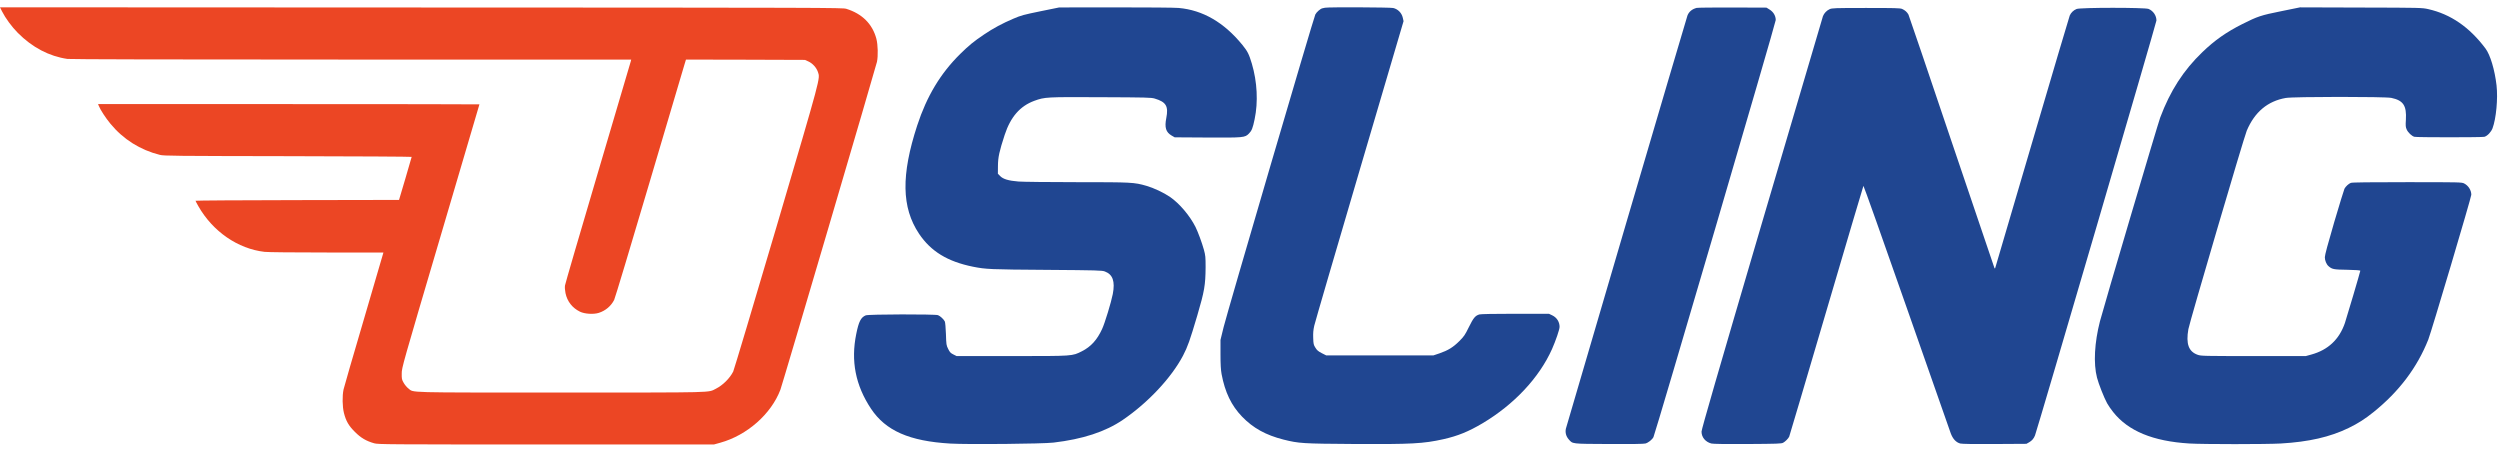
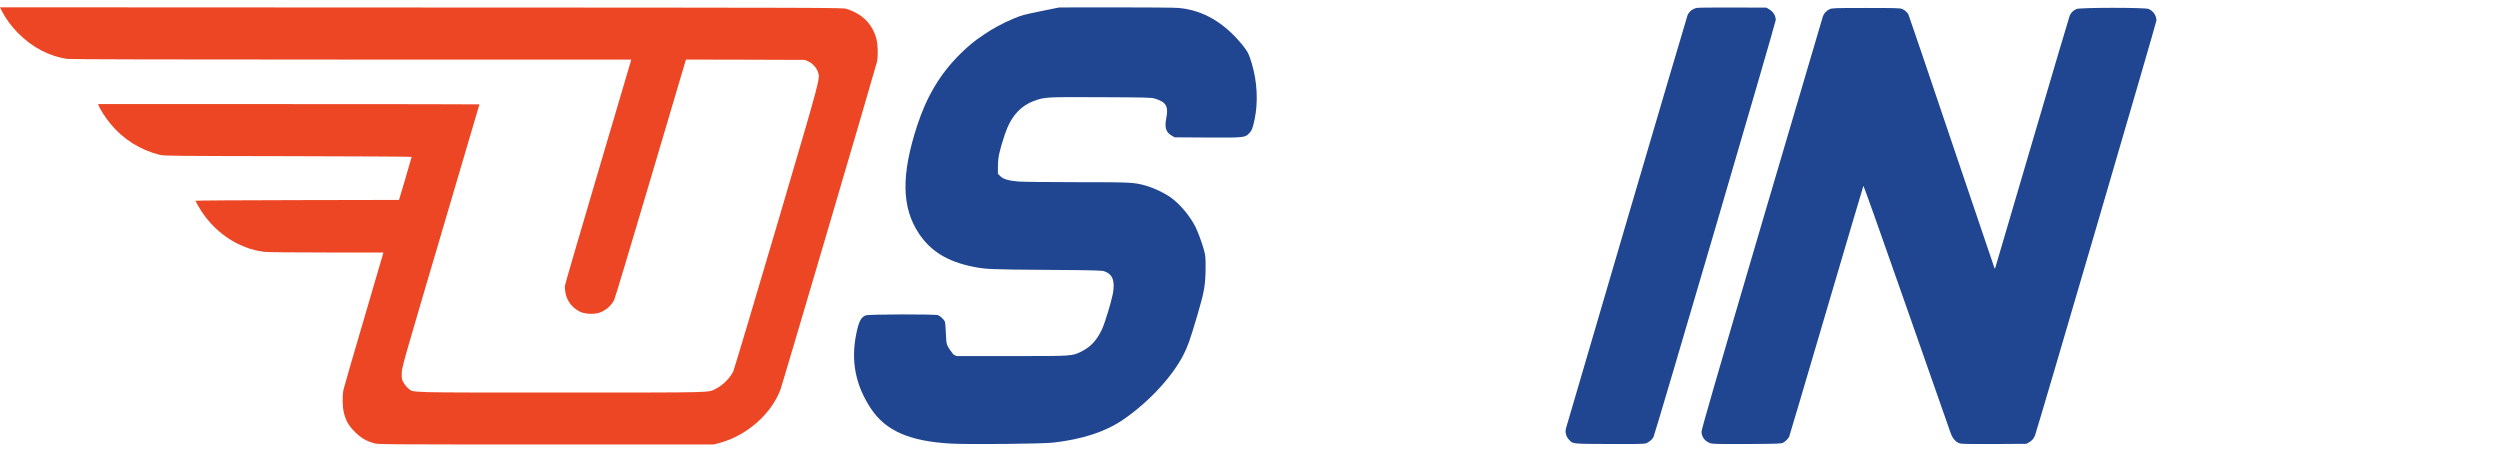
<svg xmlns="http://www.w3.org/2000/svg" width="183" height="33" viewBox="0 0 183 33" fill="none">
  <path d="M0.146 0.828C0.401 1.333 0.855 1.952 1.299 2.401C2.362 3.473 3.599 4.12 4.936 4.314C5.153 4.342 12.413 4.361 25.737 4.361H46.203L46.175 4.484C46.156 4.55 45.074 8.22 43.766 12.641C42.458 17.062 41.371 20.779 41.357 20.897C41.338 21.029 41.352 21.251 41.395 21.459C41.522 22.068 41.895 22.541 42.453 22.815C42.802 22.985 43.454 23.023 43.837 22.9C44.333 22.739 44.725 22.404 44.956 21.955C45.013 21.851 46.165 18.025 47.516 13.453C48.872 8.881 50.029 4.966 50.095 4.748L50.213 4.361L54.568 4.37L58.923 4.385L59.173 4.498C59.48 4.635 59.764 4.951 59.872 5.268C60.038 5.773 60.146 5.376 56.849 16.57C55.163 22.286 53.732 27.066 53.671 27.198C53.42 27.694 52.905 28.204 52.405 28.454C51.8 28.752 52.598 28.733 41.088 28.733C29.487 28.733 30.309 28.756 29.894 28.435C29.785 28.355 29.629 28.166 29.549 28.024C29.412 27.784 29.402 27.732 29.407 27.34C29.407 26.919 29.44 26.801 32.251 17.284C33.814 11.989 35.094 7.644 35.094 7.639C35.094 7.629 28.812 7.62 21.137 7.62H7.179L7.231 7.748C7.335 8.021 7.737 8.64 8.082 9.056C9.026 10.199 10.264 10.978 11.704 11.337C11.992 11.413 12.791 11.418 21.08 11.432C26.058 11.441 30.134 11.465 30.134 11.484C30.13 11.502 29.922 12.216 29.672 13.075L29.209 14.634L21.76 14.648C17.665 14.653 14.312 14.677 14.312 14.695C14.312 14.714 14.406 14.894 14.519 15.092C15.573 16.944 17.415 18.214 19.365 18.436C19.597 18.465 21.519 18.483 23.919 18.483H28.066L28.037 18.587C28.023 18.649 27.386 20.831 26.616 23.443C25.846 26.055 25.184 28.336 25.147 28.511C25.047 28.983 25.062 29.772 25.175 30.226C25.326 30.821 25.52 31.161 25.978 31.614C26.413 32.053 26.809 32.285 27.395 32.45C27.688 32.53 28.259 32.535 39.983 32.535H52.263L52.721 32.408C54.686 31.864 56.457 30.301 57.128 28.52C57.279 28.119 64.109 4.923 64.194 4.526C64.284 4.096 64.265 3.275 64.151 2.84C63.863 1.754 63.108 1.003 61.946 0.644C61.672 0.563 60.524 0.559 30.829 0.549L0 0.535L0.146 0.828Z" fill="#EC4624" />
-   <path d="M76.167 0.823C74.925 1.078 74.746 1.125 74.184 1.366C73.376 1.711 72.705 2.07 72.034 2.524C71.288 3.024 70.92 3.327 70.287 3.95C68.842 5.376 67.845 7.034 67.141 9.179C65.956 12.811 65.993 15.191 67.273 17.109C68.143 18.403 69.356 19.145 71.222 19.523C72.162 19.712 72.488 19.726 76.611 19.754C80.362 19.782 80.664 19.792 80.876 19.872C81.457 20.089 81.632 20.595 81.457 21.52C81.344 22.111 80.867 23.679 80.669 24.095C80.305 24.883 79.852 25.379 79.2 25.71C78.472 26.074 78.605 26.064 74.061 26.064H70.022L69.786 25.946C69.588 25.847 69.526 25.786 69.408 25.545C69.271 25.271 69.267 25.233 69.243 24.458C69.229 24.014 69.191 23.603 69.163 23.537C69.092 23.381 68.827 23.131 68.662 23.07C68.445 22.989 63.57 22.999 63.372 23.084C63.018 23.23 62.862 23.533 62.678 24.444C62.272 26.423 62.621 28.204 63.755 29.914C64.827 31.529 66.565 32.294 69.569 32.469C70.868 32.544 76.295 32.493 77.117 32.398C79.252 32.148 80.914 31.605 82.19 30.735C84.036 29.479 85.742 27.656 86.596 26.036C86.941 25.375 87.102 24.916 87.64 23.098C88.165 21.313 88.24 20.869 88.25 19.57C88.25 18.809 88.24 18.705 88.127 18.285C87.971 17.732 87.702 17.005 87.513 16.618C87.102 15.796 86.337 14.894 85.652 14.421C85.194 14.105 84.443 13.751 83.909 13.6C83.016 13.345 82.846 13.335 78.831 13.335C76.791 13.335 74.868 13.312 74.557 13.288C73.834 13.231 73.428 13.113 73.211 12.886L73.045 12.716L73.05 12.14C73.055 11.507 73.149 11.077 73.541 9.878C73.976 8.555 74.665 7.766 75.714 7.379C76.484 7.1 76.569 7.096 80.588 7.115C83.928 7.129 84.263 7.138 84.523 7.214C85.359 7.464 85.543 7.771 85.373 8.64C85.236 9.334 85.34 9.675 85.765 9.925L85.987 10.052L88.344 10.067C91.055 10.081 91.126 10.076 91.424 9.774C91.627 9.571 91.702 9.386 91.839 8.725C92.104 7.469 92.028 5.986 91.636 4.663C91.424 3.959 91.329 3.766 90.947 3.293C89.6 1.64 88.046 0.738 86.275 0.582C85.978 0.554 83.975 0.54 81.642 0.54L77.532 0.545L76.167 0.823Z" fill="#204691" />
-   <path d="M96.992 0.566C96.94 0.576 96.85 0.594 96.793 0.609C96.656 0.637 96.368 0.887 96.283 1.057C96.165 1.279 89.817 22.926 89.571 23.937L89.34 24.881V25.921C89.34 26.69 89.364 27.068 89.42 27.385C89.671 28.717 90.133 29.68 90.918 30.497C91.73 31.338 92.656 31.848 93.959 32.179C95.074 32.458 95.348 32.476 99.07 32.5C103.344 32.524 104.185 32.476 105.649 32.151C106.707 31.914 107.496 31.593 108.531 30.979C110.836 29.605 112.673 27.645 113.608 25.552C113.882 24.933 114.161 24.116 114.161 23.927C114.161 23.559 113.953 23.238 113.622 23.082L113.381 22.968H110.925C109.381 22.968 108.403 22.987 108.294 23.016C107.992 23.101 107.855 23.266 107.52 23.946C107.236 24.527 107.166 24.626 106.821 24.971C106.372 25.42 105.994 25.651 105.375 25.864L104.927 26.015H101.002H97.077L96.751 25.85C96.491 25.717 96.401 25.637 96.288 25.453C96.156 25.245 96.141 25.179 96.127 24.744C96.113 24.39 96.132 24.159 96.203 23.842C96.255 23.606 97.747 18.496 99.519 12.483L102.74 1.549L102.683 1.294C102.603 0.944 102.324 0.661 101.979 0.585C101.743 0.533 97.218 0.514 96.992 0.566Z" fill="#204691" />
+   <path d="M76.167 0.823C74.925 1.078 74.746 1.125 74.184 1.366C73.376 1.711 72.705 2.07 72.034 2.524C71.288 3.024 70.92 3.327 70.287 3.95C68.842 5.376 67.845 7.034 67.141 9.179C65.956 12.811 65.993 15.191 67.273 17.109C68.143 18.403 69.356 19.145 71.222 19.523C72.162 19.712 72.488 19.726 76.611 19.754C80.362 19.782 80.664 19.792 80.876 19.872C81.457 20.089 81.632 20.595 81.457 21.52C81.344 22.111 80.867 23.679 80.669 24.095C80.305 24.883 79.852 25.379 79.2 25.71C78.472 26.074 78.605 26.064 74.061 26.064H70.022L69.786 25.946C69.271 25.271 69.267 25.233 69.243 24.458C69.229 24.014 69.191 23.603 69.163 23.537C69.092 23.381 68.827 23.131 68.662 23.07C68.445 22.989 63.57 22.999 63.372 23.084C63.018 23.23 62.862 23.533 62.678 24.444C62.272 26.423 62.621 28.204 63.755 29.914C64.827 31.529 66.565 32.294 69.569 32.469C70.868 32.544 76.295 32.493 77.117 32.398C79.252 32.148 80.914 31.605 82.19 30.735C84.036 29.479 85.742 27.656 86.596 26.036C86.941 25.375 87.102 24.916 87.64 23.098C88.165 21.313 88.24 20.869 88.25 19.57C88.25 18.809 88.24 18.705 88.127 18.285C87.971 17.732 87.702 17.005 87.513 16.618C87.102 15.796 86.337 14.894 85.652 14.421C85.194 14.105 84.443 13.751 83.909 13.6C83.016 13.345 82.846 13.335 78.831 13.335C76.791 13.335 74.868 13.312 74.557 13.288C73.834 13.231 73.428 13.113 73.211 12.886L73.045 12.716L73.05 12.14C73.055 11.507 73.149 11.077 73.541 9.878C73.976 8.555 74.665 7.766 75.714 7.379C76.484 7.1 76.569 7.096 80.588 7.115C83.928 7.129 84.263 7.138 84.523 7.214C85.359 7.464 85.543 7.771 85.373 8.64C85.236 9.334 85.34 9.675 85.765 9.925L85.987 10.052L88.344 10.067C91.055 10.081 91.126 10.076 91.424 9.774C91.627 9.571 91.702 9.386 91.839 8.725C92.104 7.469 92.028 5.986 91.636 4.663C91.424 3.959 91.329 3.766 90.947 3.293C89.6 1.64 88.046 0.738 86.275 0.582C85.978 0.554 83.975 0.54 81.642 0.54L77.532 0.545L76.167 0.823Z" fill="#204691" />
  <path d="M124.198 0.578C123.862 0.663 123.635 0.852 123.522 1.135C123.451 1.305 114.69 31.099 114.623 31.378C114.562 31.657 114.633 31.936 114.831 32.162C115.134 32.502 114.992 32.488 117.76 32.502C119.446 32.512 120.315 32.498 120.443 32.465C120.655 32.408 120.934 32.186 121.033 31.997C121.17 31.728 129.984 1.669 129.984 1.466C129.984 1.164 129.814 0.871 129.535 0.701L129.308 0.559L126.824 0.55C125.459 0.545 124.278 0.559 124.198 0.578Z" fill="#204691" />
-   <path d="M166.99 0.818C165.488 1.12 165.257 1.2 164.137 1.762C162.971 2.348 162.116 2.948 161.218 3.812C159.825 5.149 158.857 6.656 158.125 8.611C157.95 9.079 153.978 22.507 153.718 23.513C153.316 25.072 153.231 26.607 153.501 27.646C153.614 28.09 154.025 29.134 154.242 29.521C154.332 29.686 154.53 29.97 154.681 30.159C155.782 31.552 157.605 32.303 160.264 32.464C161.27 32.525 165.899 32.525 166.957 32.464C169.002 32.345 170.552 31.991 171.917 31.33C172.606 30.994 173.107 30.678 173.745 30.163C175.615 28.657 176.933 26.909 177.75 24.859C177.967 24.321 180.9 14.44 180.9 14.255C180.9 13.925 180.683 13.585 180.376 13.429C180.201 13.339 180.074 13.334 176.205 13.334C173.504 13.334 172.172 13.348 172.082 13.386C171.921 13.448 171.704 13.646 171.614 13.816C171.581 13.882 171.241 14.988 170.863 16.267C170.4 17.85 170.178 18.672 170.178 18.828C170.178 19.064 170.292 19.347 170.443 19.479C170.707 19.711 170.821 19.734 171.822 19.748C172.413 19.758 172.776 19.786 172.776 19.815C172.776 19.876 171.77 23.286 171.647 23.645C171.232 24.85 170.41 25.619 169.182 25.955L168.785 26.064H164.959C161.336 26.064 161.119 26.059 160.878 25.974C160.208 25.742 160 25.175 160.189 24.094C160.278 23.584 164.265 10.023 164.463 9.565C165.044 8.195 165.994 7.402 167.321 7.17C167.911 7.071 174.571 7.067 175.048 7.166C175.922 7.35 176.172 7.733 176.111 8.762C176.083 9.206 176.092 9.305 176.168 9.475C176.267 9.702 176.541 9.962 176.734 10.014C176.904 10.061 181.689 10.061 181.859 10.014C182.076 9.952 182.35 9.664 182.454 9.39C182.719 8.682 182.856 7.218 182.747 6.249C182.615 5.111 182.289 4.02 181.939 3.552C180.763 1.984 179.394 1.04 177.745 0.667C177.292 0.567 177.221 0.563 172.823 0.553L168.36 0.539L166.99 0.818Z" fill="#204691" />
  <path d="M133.928 0.672C133.716 0.767 133.527 0.965 133.442 1.178C133.413 1.253 131.401 8.074 128.969 16.339C125.719 27.387 124.552 31.425 124.552 31.595C124.552 32.006 124.836 32.351 125.27 32.465C125.389 32.498 126.314 32.512 127.92 32.502C130.112 32.488 130.4 32.479 130.527 32.408C130.683 32.323 130.891 32.115 130.967 31.969C130.99 31.917 132.218 27.774 133.692 22.758C135.166 17.742 136.389 13.628 136.403 13.605C136.422 13.586 137.839 17.572 139.549 22.461C141.259 27.354 142.718 31.52 142.794 31.718C142.95 32.134 143.181 32.38 143.488 32.465C143.62 32.498 144.437 32.512 146.006 32.502L148.334 32.488L148.533 32.375C148.74 32.257 148.873 32.101 148.962 31.874C149.151 31.378 157.852 1.65 157.852 1.499C157.847 1.135 157.62 0.8 157.275 0.653C157.011 0.545 152.269 0.545 152.004 0.658C151.777 0.753 151.598 0.923 151.504 1.14C151.466 1.234 150.228 5.405 148.759 10.407C147.29 15.409 146.076 19.542 146.058 19.589C146.039 19.665 146.025 19.669 145.991 19.613C145.973 19.575 144.565 15.418 142.86 10.374C141.16 5.329 139.738 1.145 139.7 1.069C139.606 0.89 139.44 0.743 139.232 0.653C139.081 0.592 138.708 0.583 136.587 0.583C134.292 0.583 134.103 0.592 133.928 0.672Z" fill="#204691" />
</svg>